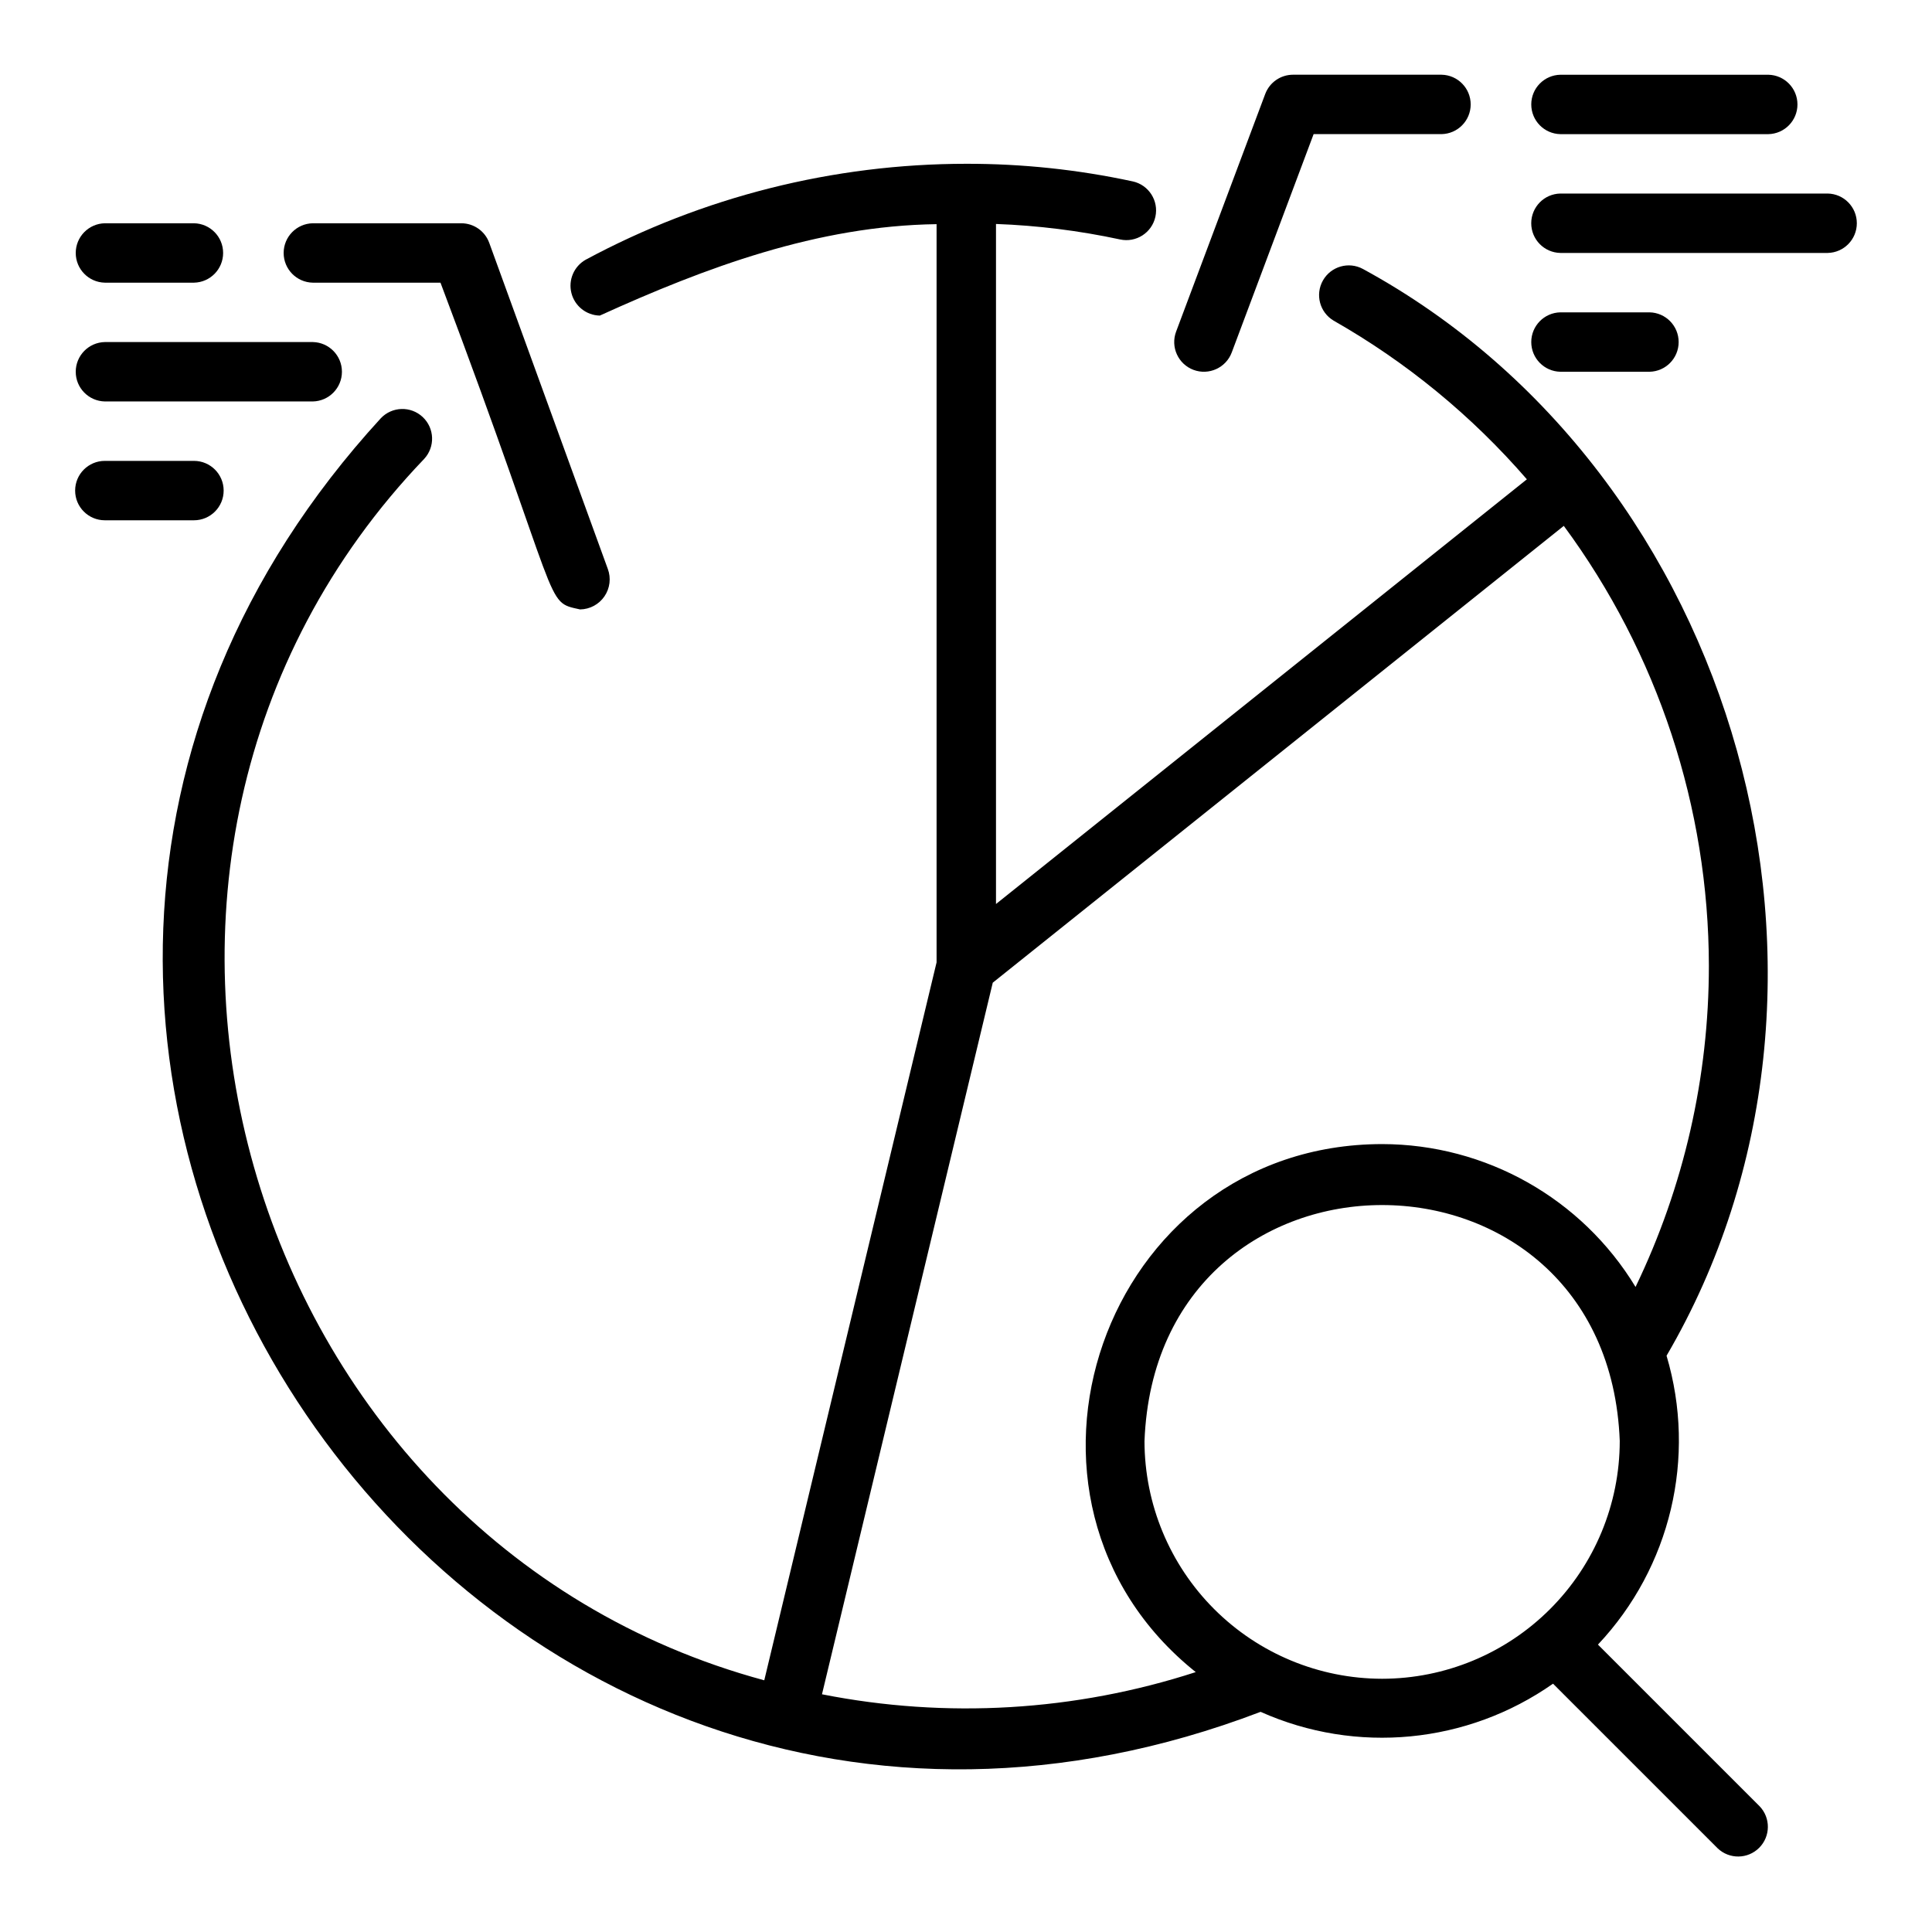
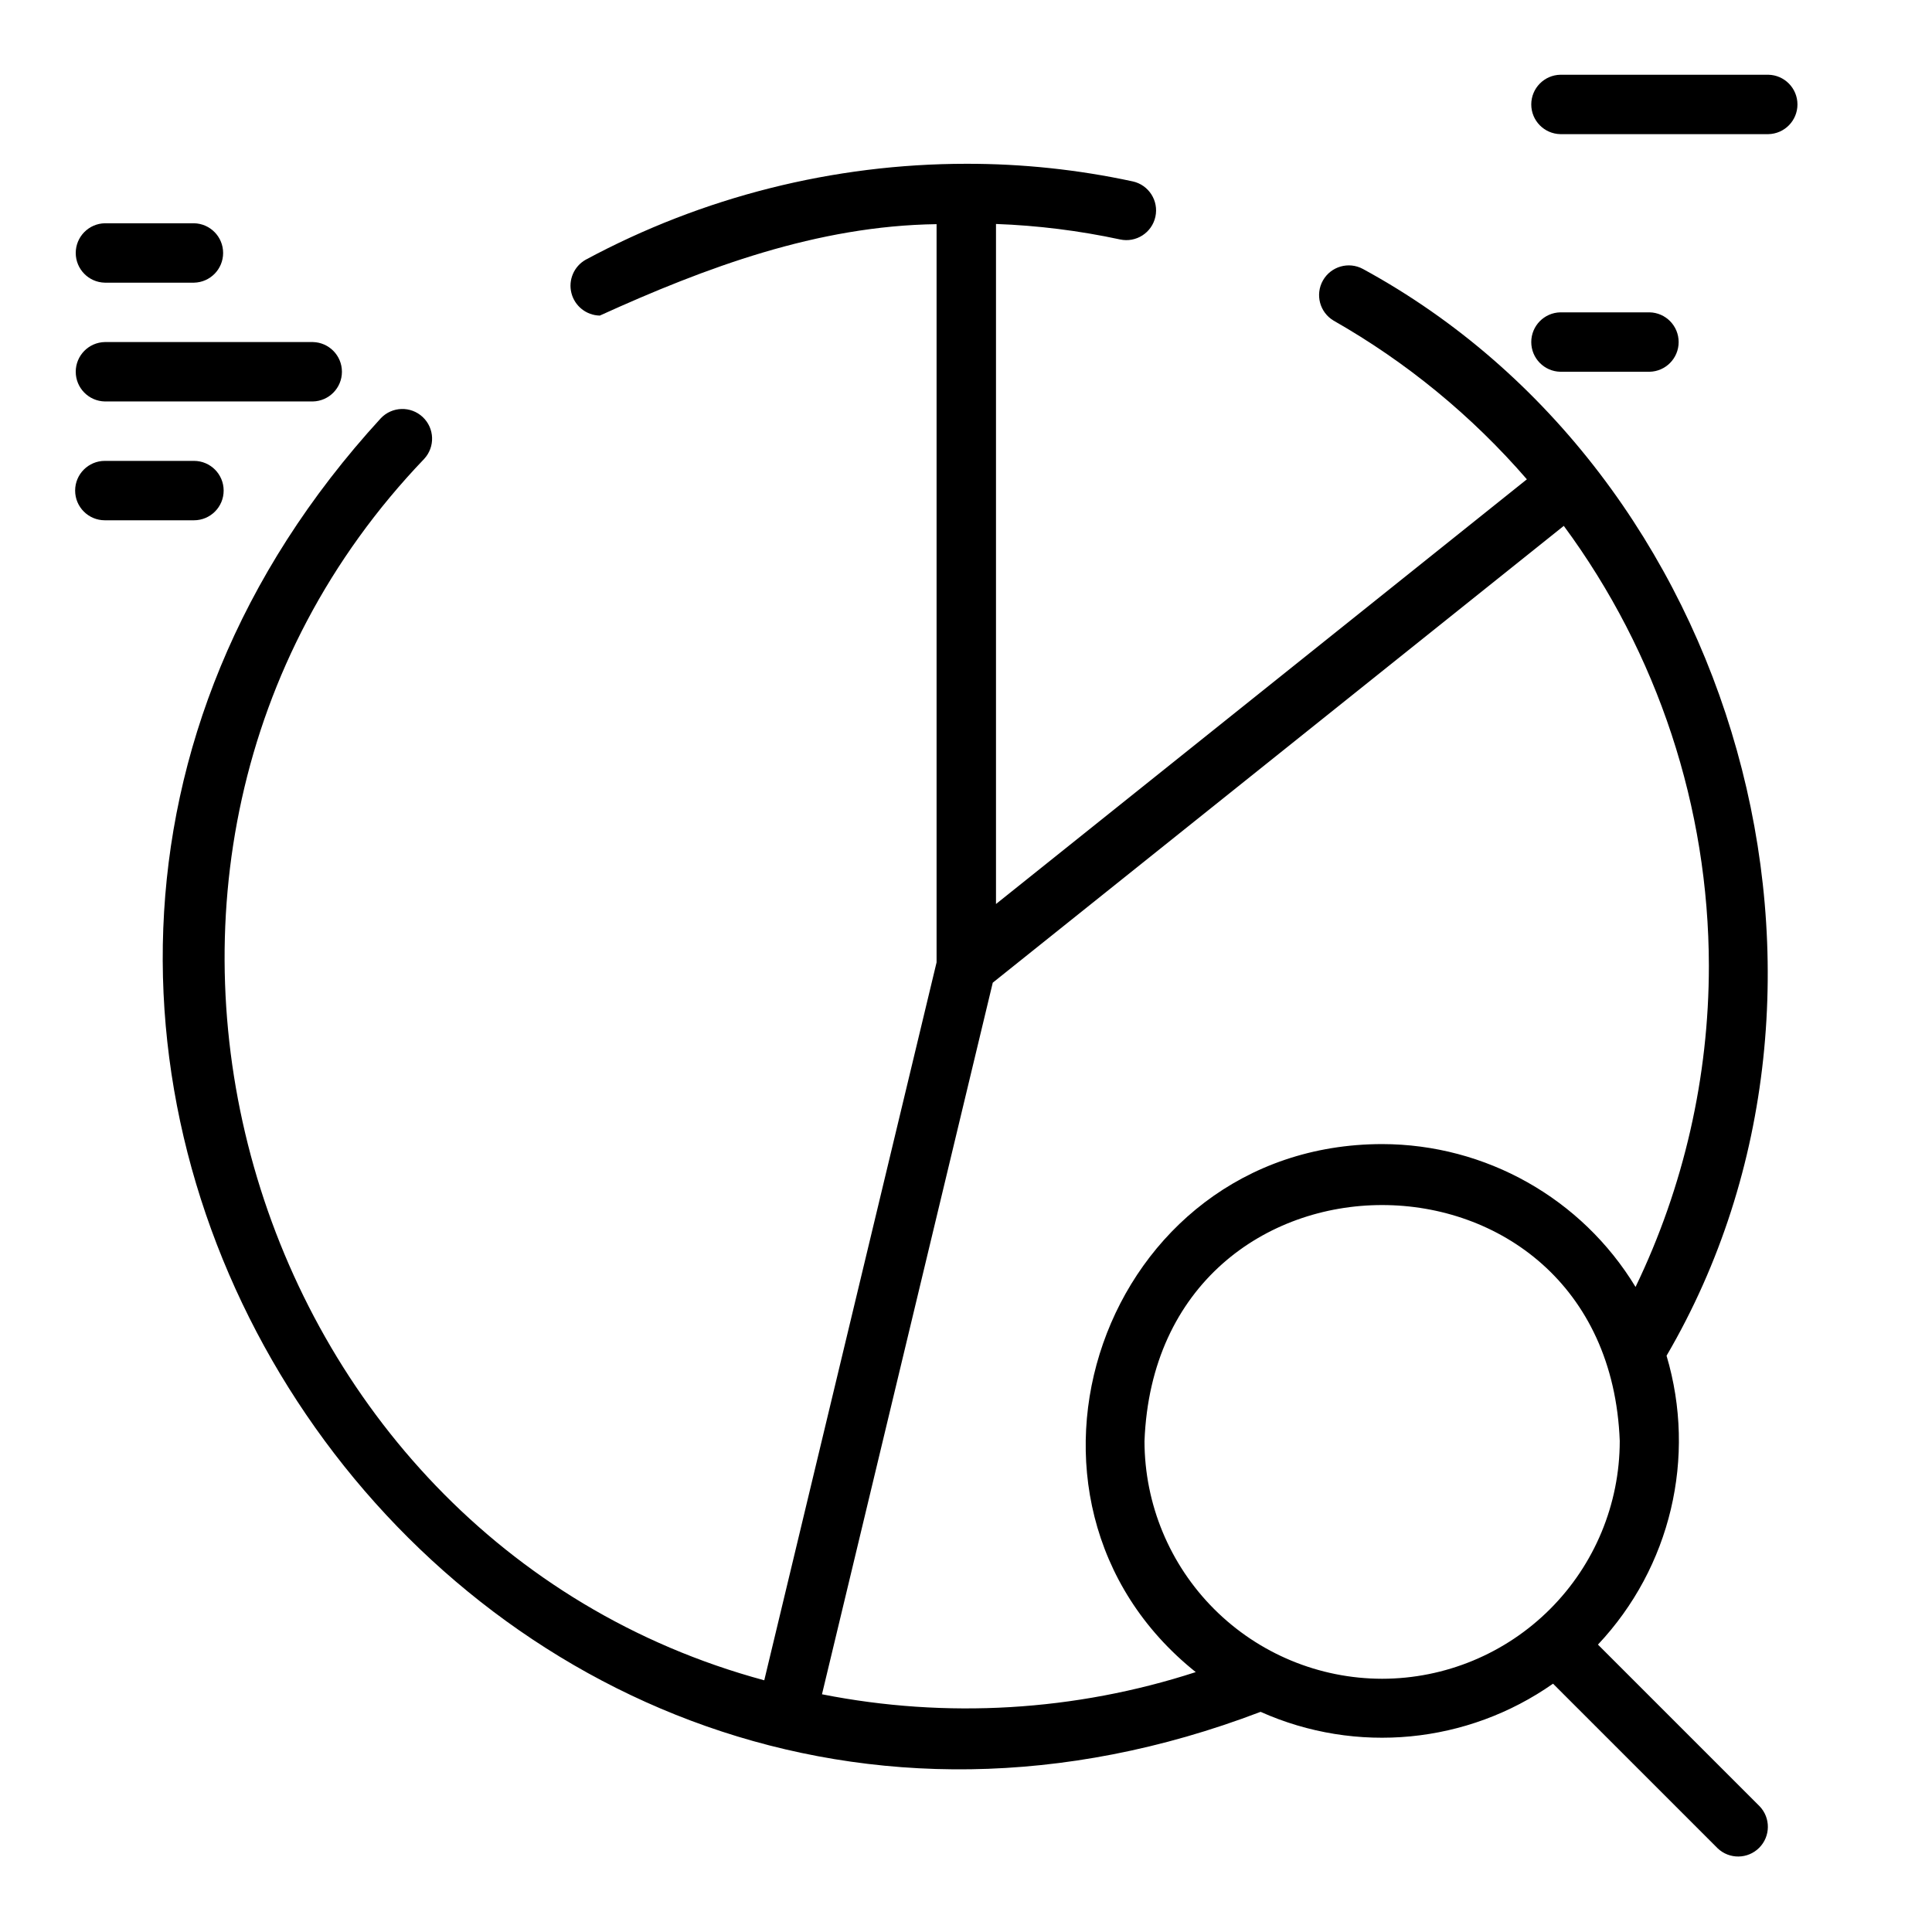
<svg xmlns="http://www.w3.org/2000/svg" fill="#000000" width="800px" height="800px" version="1.1" viewBox="144 144 512 512">
  <g>
    <path d="m302.94 227.64c28.066-12.754 57.695-23.809 89.262-24.234v195.63l-45.664 190.26c-138.88-37.523-191.76-217.54-90.133-323.68 2.945-3.176 2.777-8.133-0.383-11.098-3.156-2.965-8.117-2.82-11.098 0.32-152.68 166.49 22.176 423.34 233.14 342.82v-0.004c25.348 11.328 54.781 8.492 77.504-7.461l43.617 43.617c3.09 2.961 7.984 2.91 11.012-0.121 3.027-3.027 3.082-7.922 0.117-11.012l-42.84-42.84c19.262-20.461 26.188-49.621 18.18-76.555 57.293-97.973 19.246-233.72-80.457-288-3.769-2.043-8.48-0.695-10.598 3.031-2.117 3.731-0.863 8.465 2.82 10.656 19.34 11.008 36.66 25.227 51.219 42.055l-140.69 112.55v-180.22c11.059 0.402 22.062 1.777 32.883 4.102 4.242 0.918 8.43-1.77 9.359-6.016 0.926-4.242-1.758-8.434-6-9.367-14.496-3.129-29.285-4.695-44.113-4.668-35.207 0.012-69.867 8.746-100.88 25.43-3.098 1.758-4.641 5.371-3.766 8.824s3.949 5.898 7.508 5.973zm207.34 361.25c-16.699-0.016-32.707-6.66-44.512-18.465-11.805-11.805-18.445-27.812-18.465-44.508 3.168-83.43 122.8-83.41 125.95 0h-0.004c-0.016 16.695-6.66 32.703-18.465 44.508-11.805 11.805-27.812 18.449-44.508 18.465zm86.594-188.93-0.004 0.004c0.004 29.465-6.637 58.551-19.434 85.09-14.242-23.477-39.699-37.824-67.156-37.859-74.164 0.074-106.57 94.199-49.395 139.93-31.977 10.379-66.074 12.402-99.051 5.879l45.258-188.58 151.33-121.06c24.922 33.773 38.395 74.629 38.449 116.6z" />
-     <path d="m460.29 242.02c4.07 1.52 8.602-0.543 10.133-4.609l21.699-57.867h33.906c4.289-0.082 7.719-3.582 7.719-7.871 0-4.289-3.43-7.789-7.719-7.871h-39.359c-3.281 0-6.219 2.035-7.371 5.106l-23.617 62.977c-1.523 4.074 0.539 8.609 4.609 10.137z" />
-     <path d="m226.89 218.91h33.844c32.852 87.094 27.242 84.457 37.004 86.594 2.59-0.039 4.996-1.336 6.453-3.473 1.461-2.141 1.785-4.856 0.879-7.277-1.488-4.066-31.418-86.402-31.418-86.402l-0.004-0.004c-1.133-3.109-4.086-5.18-7.398-5.18h-39.359c-4.289 0.082-7.719 3.582-7.719 7.871 0 4.289 3.43 7.789 7.719 7.871z" />
    <path d="m557.52 179.55h55.105c4.285-0.082 7.719-3.582 7.719-7.871 0-4.289-3.434-7.789-7.719-7.871h-55.105c-4.289 0.082-7.719 3.582-7.719 7.871 0 4.289 3.43 7.789 7.719 7.871z" />
-     <path d="m628.36 195.29h-70.848c-4.289 0.082-7.719 3.582-7.719 7.871 0 4.289 3.43 7.789 7.719 7.871h70.848c4.289-0.082 7.719-3.582 7.719-7.871 0-4.289-3.43-7.789-7.719-7.871z" />
    <path d="m557.52 242.52h23.617c4.289-0.082 7.723-3.582 7.723-7.871 0-4.293-3.434-7.793-7.723-7.875h-23.617c-4.289 0.086-7.719 3.586-7.719 7.875 0 4.289 3.43 7.789 7.719 7.871z" />
    <path d="m171.79 218.91h23.617c4.289-0.082 7.723-3.582 7.723-7.871 0-4.289-3.434-7.789-7.723-7.871h-23.617c-4.285 0.082-7.719 3.582-7.719 7.871 0 4.289 3.434 7.789 7.719 7.871z" />
    <path d="m171.79 250.39h55.105c4.289-0.082 7.719-3.582 7.719-7.871 0-4.289-3.43-7.789-7.719-7.871h-55.105c-4.285 0.082-7.719 3.582-7.719 7.871 0 4.289 3.434 7.789 7.719 7.871z" />
    <path d="m203.27 274.01c0-4.348-3.523-7.871-7.871-7.871h-23.617c-4.348 0-7.871 3.523-7.871 7.871 0 4.348 3.523 7.871 7.871 7.871h23.617c4.348 0 7.871-3.523 7.871-7.871z" />
  </g>
</svg>